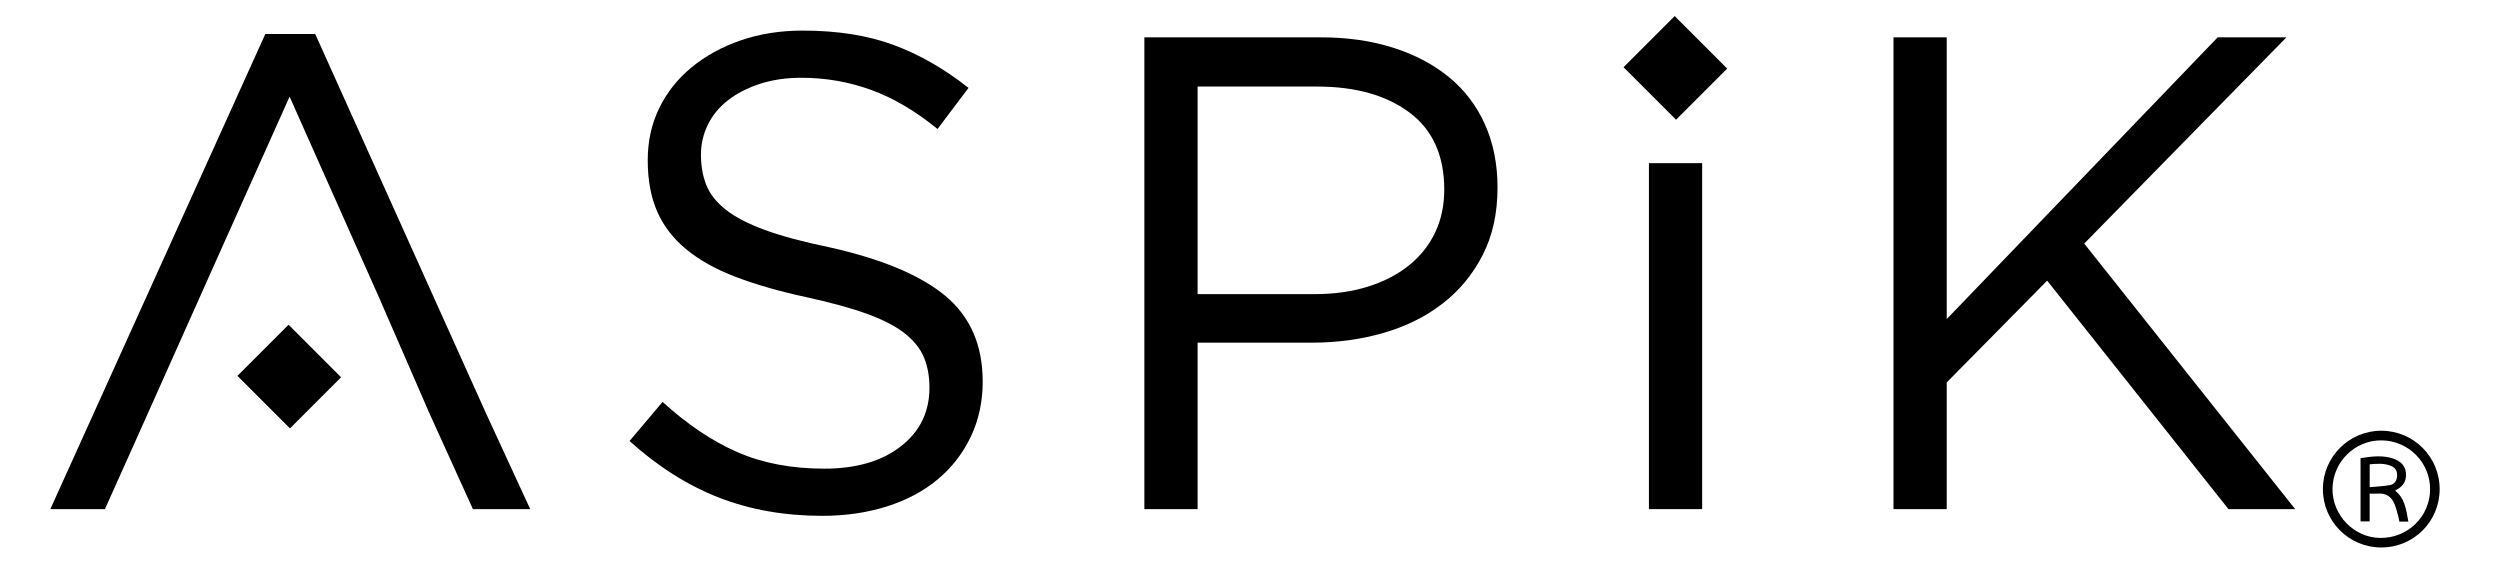
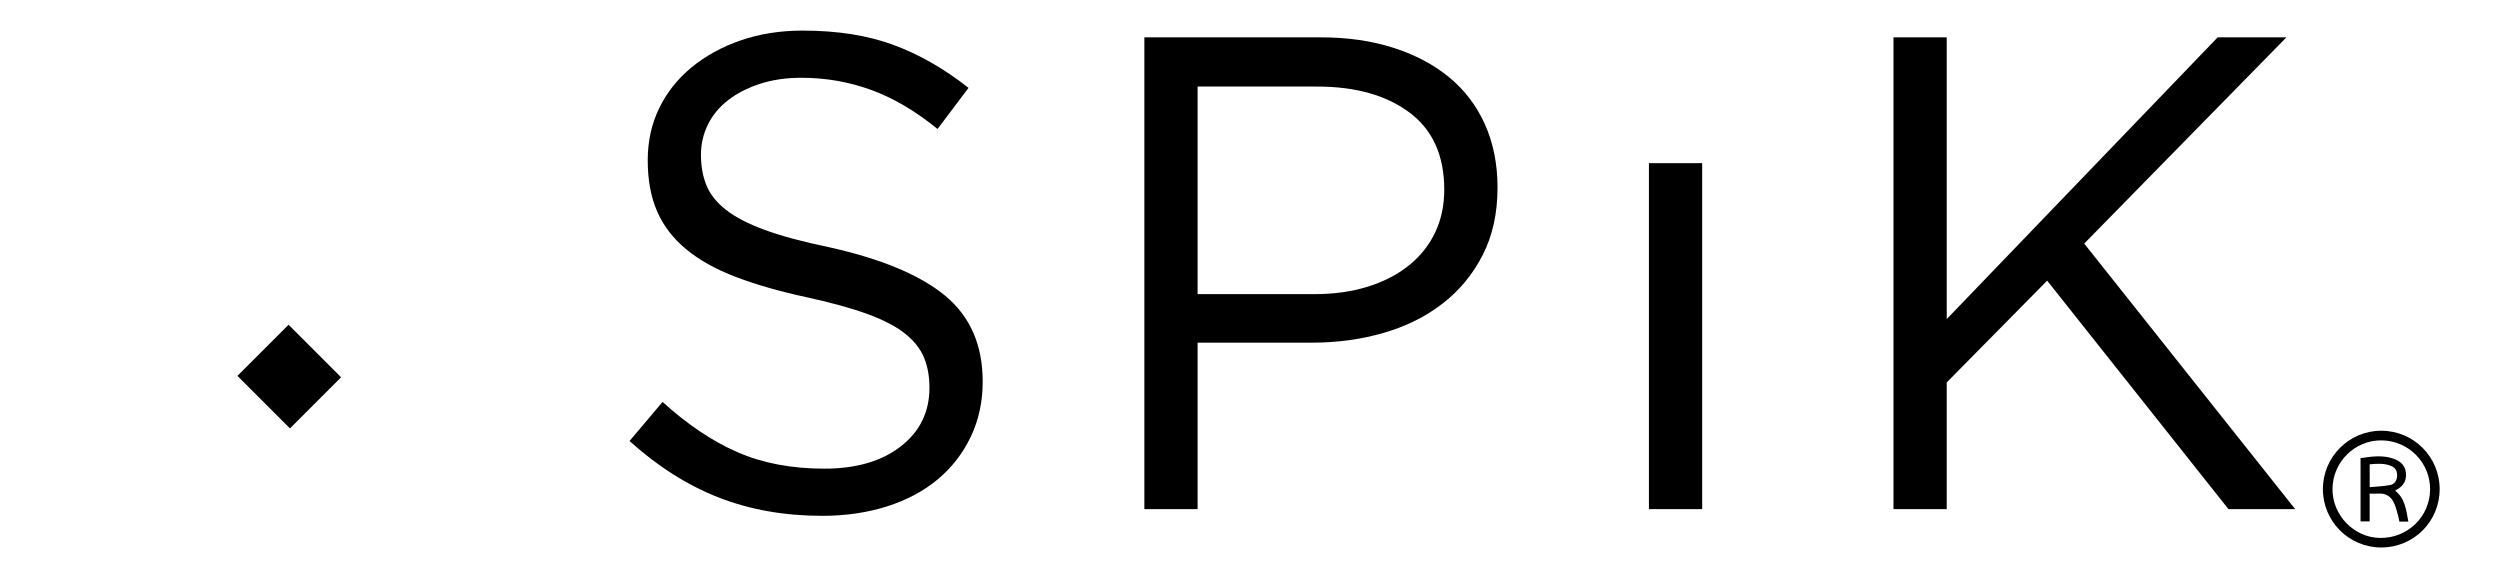
<svg xmlns="http://www.w3.org/2000/svg" xml:space="preserve" style="enable-background:new 0 0 1650 373;" viewBox="0 0 1650 373" y="0px" x="0px" id="Layer_1" version="1.1">
  <g>
-     <rect height="49.02" width="47.72" transform="matrix(0.707 -0.707 0.707 0.707 292.282 795.053)" y="20.2" x="1082" />
    <path d="M623.88,195.24c-16.46-13.67-42.04-24.36-76.73-32.08c-17.2-3.56-31.29-7.34-42.26-11.36   c-10.98-4.01-19.57-8.47-25.8-13.36c-6.22-4.9-10.53-10.32-12.9-16.27c-2.38-5.93-3.56-12.62-3.56-20.05   c0-7.12,1.56-13.8,4.67-20.04c3.11-6.23,7.56-11.58,13.34-16.04c5.78-4.46,12.75-8.02,20.91-10.7c8.16-2.67,17.27-4.01,27.36-4.01   c16.02,0,31.36,2.67,46.04,8.01c14.68,5.34,29.28,13.94,43.82,25.8l20.46-27.14c-16.02-12.63-32.55-22.1-49.6-28.38   c-17.06-6.28-37-9.43-59.83-9.43c-14.83,0-28.46,2.16-40.92,6.46c-12.45,4.31-23.28,10.25-32.47,17.82   c-9.19,7.58-16.31,16.56-21.35,26.96c-5.04,10.39-7.56,21.83-7.56,34.3c0,13.06,2.08,24.35,6.24,33.86   c4.15,9.51,10.55,17.82,19.17,24.94c8.62,7.13,19.54,13.22,32.78,18.26c13.23,5.05,28.76,9.51,46.6,13.36   c16.34,3.57,29.8,7.28,40.35,11.15c10.55,3.86,18.8,8.17,24.74,12.92c5.95,4.75,10.11,10.02,12.49,15.81   c2.38,5.8,3.57,12.4,3.57,19.82c0,16.04-6.31,28.96-18.91,38.76c-12.61,9.8-29.44,14.7-50.48,14.7c-21.65,0-40.78-3.63-57.38-10.9   c-16.61-7.26-33.07-18.31-49.38-33.14l-21.8,25.8c18.68,16.84,38.33,29.28,58.94,37.32c20.61,8.03,43.37,12.06,68.28,12.06   c15.41,0,29.65-2.09,42.7-6.23c13.05-4.15,24.2-10.1,33.46-17.82c9.26-7.72,16.53-17.07,21.8-28.07   c5.27-10.99,7.91-23.17,7.91-36.53C648.57,227.76,640.34,208.9,623.88,195.24z" />
    <path d="M980.14,82.25c-5.49-12.3-13.35-22.68-23.58-31.14c-10.23-8.45-22.54-14.97-36.92-19.57c-14.39-4.59-30.32-6.89-47.82-6.89   H755.28v311.37h35.14V226.15h75.62c16.6,0,32.32-2.15,47.15-6.45c14.83-4.29,27.8-10.74,38.92-19.35   c11.12-8.6,19.94-19.28,26.47-32.03c6.52-12.75,9.79-27.58,9.79-44.49C988.37,108.43,985.62,94.57,980.14,82.25z M947.2,153.43   c-4.02,8.45-9.81,15.72-17.4,21.8c-7.58,6.08-16.65,10.75-27.2,14.01c-10.56,3.27-22.23,4.89-35.02,4.89h-77.16v-137h78.94   c25.28,0,45.57,5.71,60.88,17.12c15.32,11.42,22.97,28.4,22.97,50.93C953.22,135.56,951.21,144.97,947.2,153.43z" />
    <rect height="228.33" width="35.14" y="107.69" x="1088.29" />
    <polygon points="1375.58,160.76 1509.03,24.65 1463.66,24.65 1284.84,210.59 1284.84,24.65 1249.7,24.65 1249.7,336.02    1284.84,336.02 1284.84,252.4 1351.12,185.23 1470.78,336.02 1514.81,336.02" />
-     <polygon points="208.04,22.43 175.12,22.43 33.22,336.02 69.25,336.02 91.64,286.12 120.03,222.59 143.73,169.56 143.78,169.46    191.13,63.8 250.33,196.71 250.34,196.73 261.59,222.59 275.13,253.73 275.13,253.73 283.21,272.31 312.12,336.02 349.93,336.02    320.55,272.31" />
    <polygon points="190.45,214.33 185.71,219.07 160.19,244.59 156.71,248.07 160.73,252.1 185.71,277.08 191.37,282.74    216.85,257.26 225.11,249 216.85,240.73" />
    <path d="M1571.68,284.28c-21.26-0.02-38.58,17.27-38.57,38.53c0,21.33,17.2,38.53,38.52,38.53c21.39,0,38.52-17.11,38.54-38.47   C1610.19,301.55,1592.98,284.3,1571.68,284.28z M1570.88,355.04c-17.33-0.22-31.66-15.07-31.43-32.56   c0.24-17.72,14.78-32,32.38-31.83c17.84,0.18,32.18,14.69,32.03,32.42C1603.72,341.02,1589.02,355.27,1570.88,355.04z" />
    <path d="M1580.82,323.86c0.42-0.29,0.66-0.5,0.93-0.64c4.56-2.41,6.69-6.15,6.13-11.3c-0.56-5.11-4.02-7.76-8.43-9.27   c-7.13-2.43-14.33-1.35-21.49-0.25c0,14.11,0,27.94,0,41.72c2.02,0,3.87,0,6.01,0c0-6.17,0-12.14,0-18.33   c2.1,0,3.92,0.12,5.71-0.02c5.37-0.41,8.76,2.26,10.7,6.94c1.05,2.55,1.69,5.26,2.45,7.92c0.34,1.18,0.51,2.41,0.76,3.63   c1.98,0,3.72,0,5.91,0C1588.09,336.64,1587.41,329.07,1580.82,323.86z M1577.45,320.13c-4.35,0.83-8.84,0.96-13.45,1.4   c0-5.4,0-10.11,0-15.09c4.72-0.42,9.33-0.78,13.81,0.94c3.03,1.17,4.34,3.27,4.29,6.39   C1582.04,316.96,1580.57,319.54,1577.45,320.13z" />
  </g>
</svg>